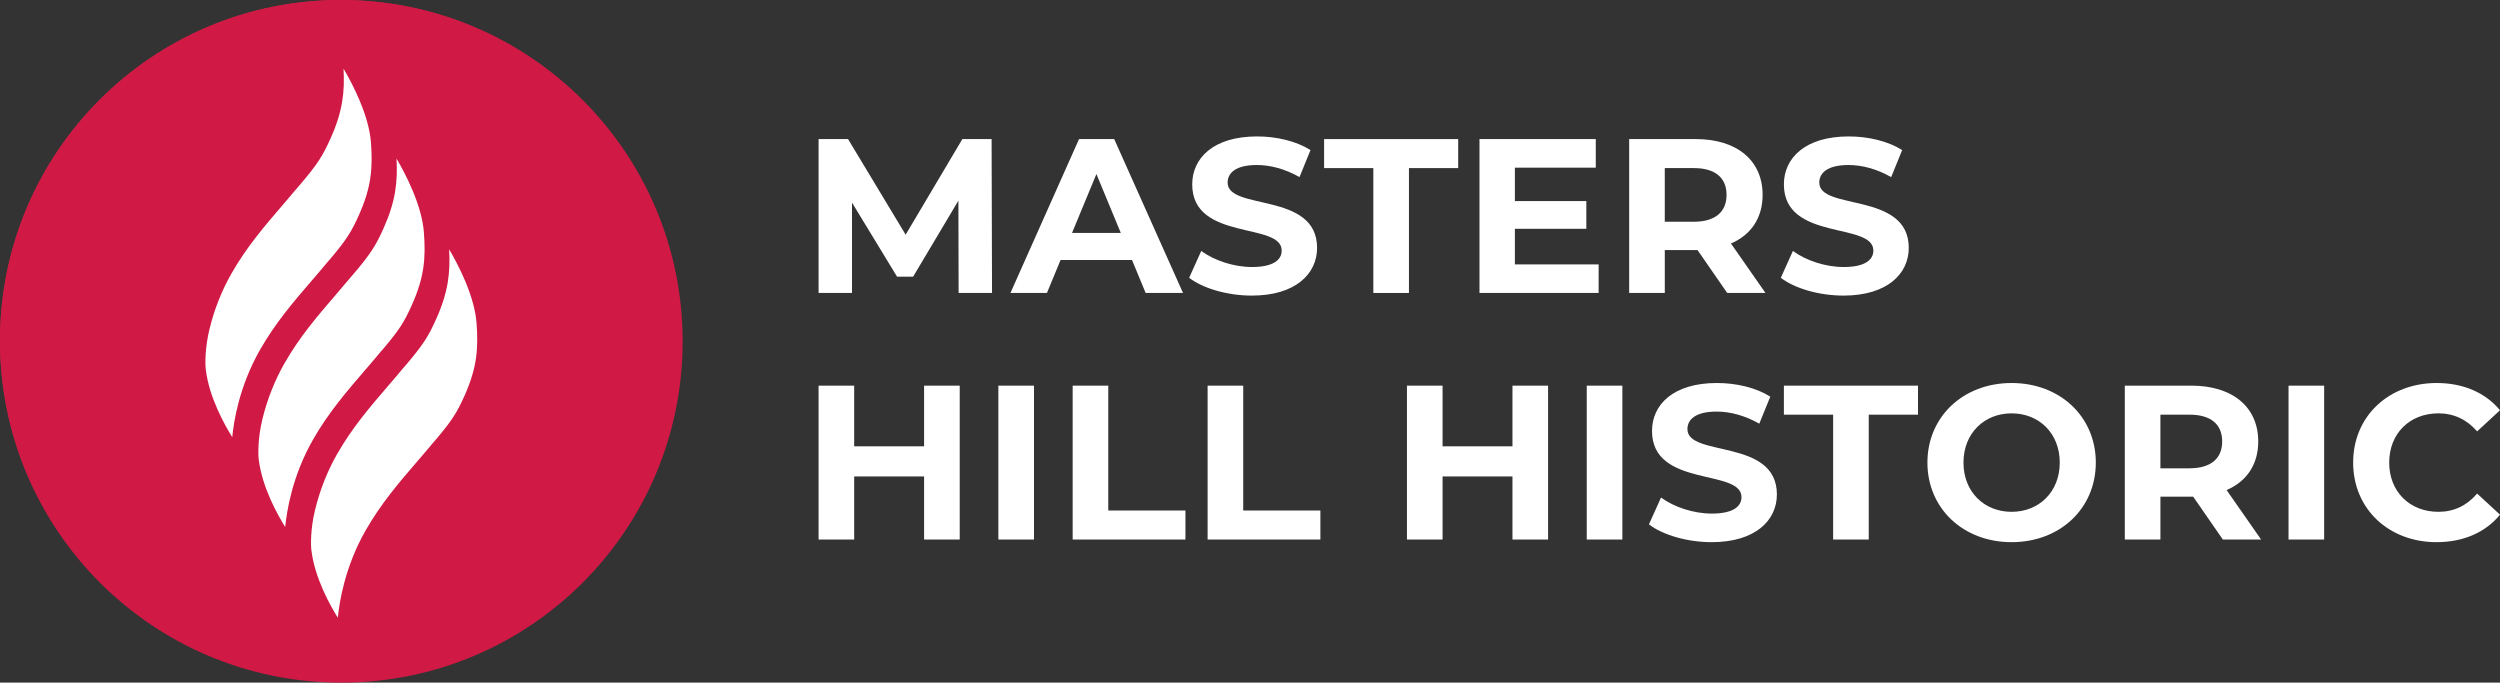
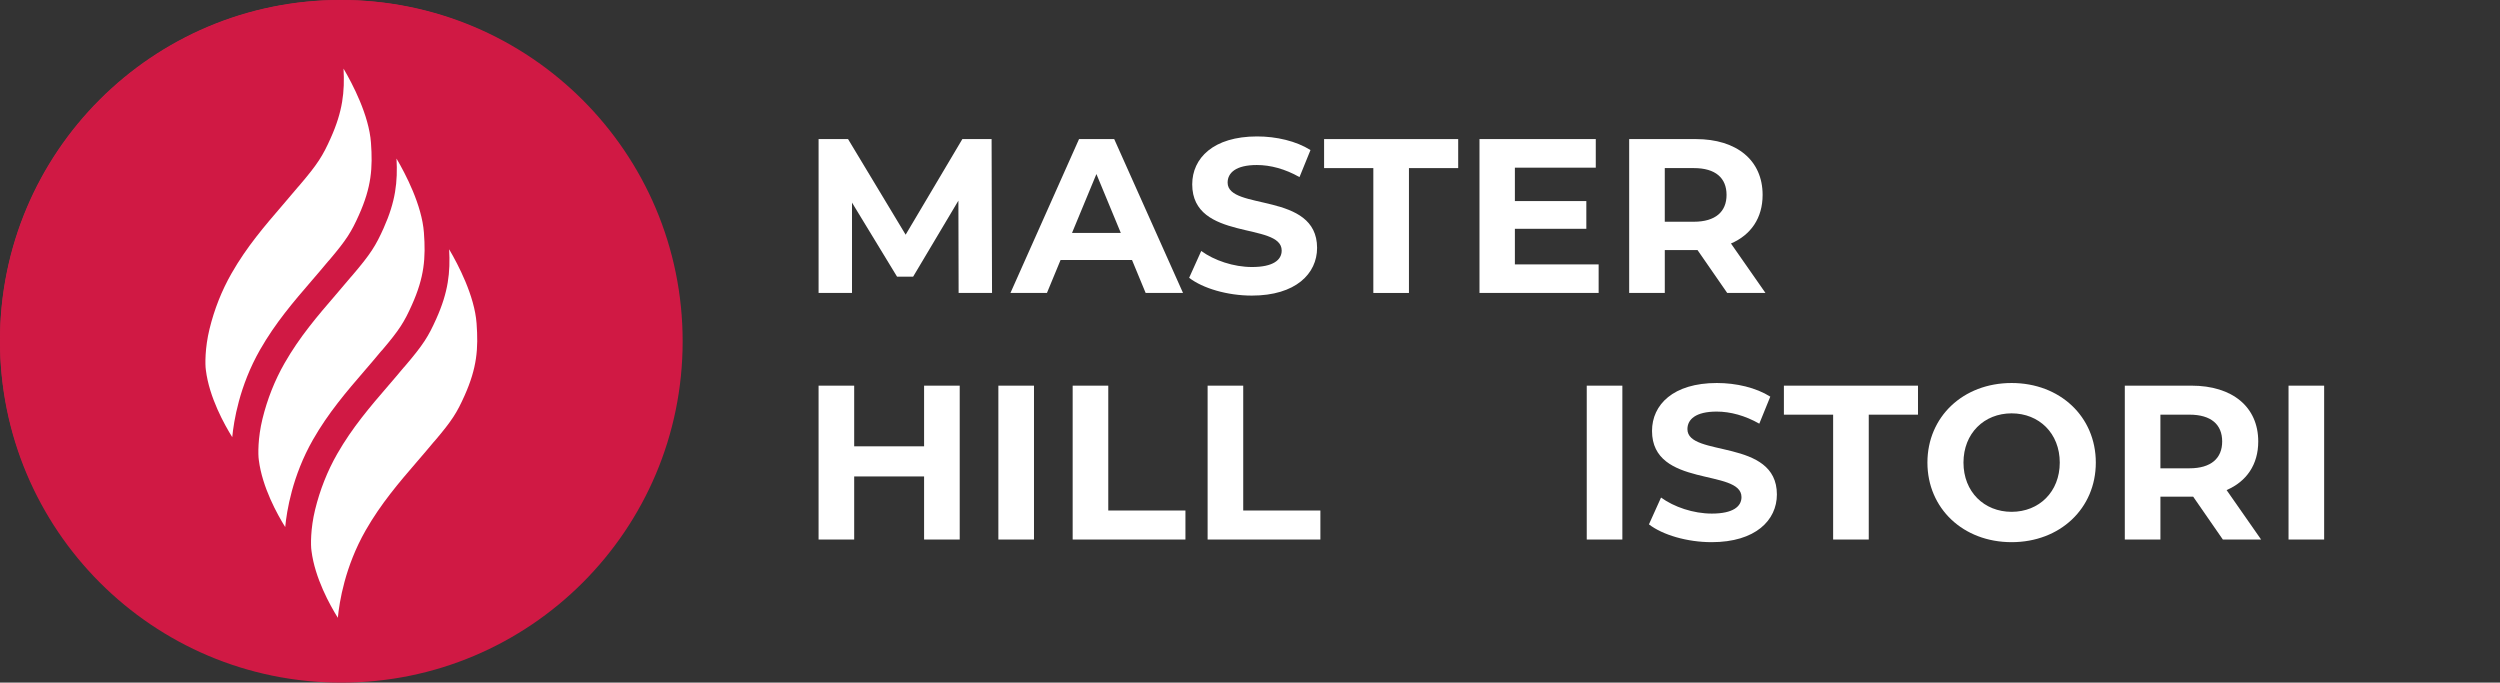
<svg xmlns="http://www.w3.org/2000/svg" id="Layer_1" viewBox="0 0 354.868 96.898">
  <rect x="0" y="0" width="354.868" height="96.898" fill="#333333" stroke="none" />
  <defs>
    <style>.cls-1{fill:#fff;}.cls-2{fill:#d01944;}.cls-3{fill:#cf1f46;}</style>
  </defs>
  <path class="cls-3" d="M96.573,48.286c0,26.668-21.618,48.286-48.286,48.286S0,74.955,0,48.286,21.618,0,48.286,0s48.286,21.618,48.286,48.286" />
  <path class="cls-1" d="M46.56,36.821l-.005-.003-.179.205c-.75.909-1.544,1.831-2.31,2.722-2.507,2.912-5.099,5.921-7.279,9.732-2.935,5.138-3.721,10.139-3.931,12.365-1.101-1.762-3.253-5.622-3.734-9.486-.115-.745-.141-3.13.515-5.806.684-2.804,1.736-5.463,3.127-7.896,2.141-3.747,4.71-6.728,7.194-9.612.73-.848,1.483-1.724,2.205-2.594l.123-.133c2.687-3.145,3.373-4.269,4.495-6.771,1.701-3.79,2-6.559,1.821-9.835,1.28,2.177,3.596,6.592,3.88,10.472.261,3.591.067,6.287-1.711,10.249-1.063,2.369-1.724,3.468-4.21,6.39" />
-   <path class="cls-1" d="M54.049,49.543h-.005l-.177.2c-.753.912-1.547,1.834-2.313,2.725-2.507,2.909-5.099,5.919-7.276,9.729-2.935,5.138-3.721,10.139-3.931,12.367-1.101-1.765-3.255-5.622-3.734-9.489-.118-.745-.141-3.127.512-5.803.686-2.807,1.739-5.463,3.13-7.898,2.141-3.747,4.71-6.728,7.194-9.612.73-.85,1.485-1.726,2.205-2.597l.123-.131c2.687-3.145,3.373-4.269,4.495-6.771,1.701-3.79,1.998-6.559,1.818-9.835,1.28,2.177,3.596,6.592,3.88,10.472.264,3.591.069,6.29-1.708,10.249-1.063,2.372-1.726,3.468-4.213,6.392" />
  <path class="cls-1" d="M67.419,45.737c.264,3.591.069,6.287-1.708,10.249-1.065,2.372-1.726,3.47-4.215,6.392h-.003l-.177.2c-.75.909-1.544,1.831-2.313,2.722-2.507,2.912-5.099,5.921-7.276,9.732-2.935,5.138-3.721,10.139-3.931,12.367-1.101-1.765-3.255-5.622-3.734-9.489-.118-.745-.141-3.127.512-5.806.686-2.807,1.739-5.463,3.13-7.896,2.141-3.747,4.71-6.728,7.191-9.612.733-.848,1.485-1.726,2.208-2.597l.123-.131c2.687-3.145,3.373-4.269,4.495-6.771,1.701-3.79,1.998-6.559,1.818-9.837,1.28,2.179,3.596,6.595,3.88,10.475" />
  <path class="cls-2" d="M96.9,48.45c0,26.757-21.691,48.448-48.452,48.448S0,75.207,0,48.45,21.691.002,48.448.002s48.452,21.691,48.452,48.448" />
  <path class="cls-1" d="M46.718,36.945h-.004l-.181.203c-.753.913-1.549,1.837-2.32,2.732-2.515,2.92-5.115,5.94-7.3,9.766-2.945,5.155-3.734,10.171-3.947,12.409-1.105-1.773-3.265-5.641-3.744-9.521-.117-.75-.142-3.14.515-5.826.686-2.813,1.744-5.481,3.14-7.922,2.146-3.759,4.725-6.75,7.215-9.645.732-.853,1.488-1.73,2.213-2.604l.124-.135c2.696-3.151,3.382-4.281,4.508-6.792,1.709-3.805,2.007-6.579,1.826-9.869,1.286,2.185,3.609,6.618,3.893,10.508.263,3.602.068,6.309-1.712,10.284-1.069,2.38-1.734,3.478-4.227,6.412" />
  <path class="cls-1" d="M54.233,49.711h-.004l-.181.199c-.753.916-1.549,1.84-2.32,2.735-2.515,2.92-5.115,5.94-7.3,9.762-2.945,5.155-3.734,10.174-3.943,12.409-1.105-1.769-3.265-5.641-3.748-9.521-.117-.746-.142-3.137.515-5.822.689-2.817,1.744-5.481,3.14-7.922,2.149-3.762,4.725-6.753,7.219-9.648.732-.853,1.488-1.73,2.213-2.604l.121-.131c2.696-3.155,3.385-4.284,4.512-6.792,1.705-3.805,2.004-6.583,1.826-9.869,1.282,2.185,3.606,6.615,3.89,10.508.266,3.602.071,6.309-1.712,10.281-1.066,2.38-1.73,3.481-4.227,6.416" />
  <path class="cls-1" d="M67.648,45.892c.263,3.602.068,6.309-1.712,10.284-1.069,2.38-1.734,3.481-4.231,6.416l-.004-.004-.178.203c-.753.913-1.549,1.837-2.32,2.732-2.515,2.92-5.115,5.94-7.3,9.762-2.945,5.155-3.734,10.174-3.947,12.409-1.105-1.769-3.265-5.638-3.744-9.521-.117-.746-.142-3.137.515-5.822.689-2.817,1.744-5.481,3.137-7.922,2.149-3.759,4.728-6.753,7.219-9.645.732-.853,1.488-1.73,2.213-2.607l.124-.131c2.696-3.155,3.382-4.281,4.508-6.792,1.709-3.805,2.007-6.583,1.826-9.869,1.286,2.185,3.609,6.615,3.893,10.508" />
  <path class="cls-1" d="M136.073,41.584l-.031-13.105-6.428,10.797h-2.278l-6.397-10.516v12.824h-4.743v-21.842h4.182l8.175,13.573,8.051-13.573h4.15l.062,21.842h-4.743Z" />
  <path class="cls-1" d="M160.687,36.905h-10.142l-1.935,4.68h-5.18l9.736-21.842h4.993l9.767,21.842h-5.305l-1.935-4.68ZM159.096,33.067l-3.464-8.363-3.463,8.363h6.927Z" />
  <path class="cls-1" d="M168.796,39.432l1.716-3.807c1.841,1.342,4.587,2.277,7.208,2.277,2.996,0,4.212-.998,4.212-2.34,0-4.088-12.7-1.279-12.7-9.393,0-3.714,2.996-6.803,9.205-6.803,2.746,0,5.555.655,7.583,1.935l-1.56,3.838c-2.028-1.154-4.119-1.716-6.054-1.716-2.995,0-4.15,1.123-4.15,2.496,0,4.025,12.7,1.248,12.7,9.268,0,3.65-3.027,6.771-9.268,6.771-3.464,0-6.958-1.029-8.894-2.527Z" />
  <path class="cls-1" d="M194.942,23.861h-6.99v-4.118h19.034v4.118h-6.99v17.724h-5.055v-17.724Z" />
  <path class="cls-1" d="M226.922,37.528v4.057h-16.913v-21.842h16.507v4.056h-11.483v4.743h10.142v3.932h-10.142v5.055h11.889Z" />
  <path class="cls-1" d="M245.173,41.584l-4.212-6.084h-4.649v6.084h-5.055v-21.842h9.455c5.835,0,9.486,3.026,9.486,7.926,0,3.275-1.654,5.679-4.493,6.896l4.899,7.021h-5.43ZM240.43,23.861h-4.119v7.614h4.119c3.089,0,4.649-1.435,4.649-3.807,0-2.403-1.56-3.808-4.649-3.808Z" />
-   <path class="cls-1" d="M252.782,39.432l1.716-3.807c1.841,1.342,4.587,2.277,7.208,2.277,2.996,0,4.212-.998,4.212-2.34,0-4.088-12.7-1.279-12.7-9.393,0-3.714,2.996-6.803,9.205-6.803,2.746,0,5.555.655,7.583,1.935l-1.56,3.838c-2.028-1.154-4.119-1.716-6.054-1.716-2.995,0-4.15,1.123-4.15,2.496,0,4.025,12.7,1.248,12.7,9.268,0,3.65-3.027,6.771-9.268,6.771-3.464,0-6.958-1.029-8.894-2.527Z" />
  <path class="cls-1" d="M136.228,54.743v21.842h-5.055v-8.955h-9.923v8.955h-5.055v-21.842h5.055v8.611h9.923v-8.611h5.055Z" />
  <path class="cls-1" d="M141.716,54.743h5.055v21.842h-5.055v-21.842Z" />
  <path class="cls-1" d="M152.261,54.743h5.055v17.723h10.953v4.119h-16.008v-21.842Z" />
  <path class="cls-1" d="M171.417,54.743h5.055v17.723h10.953v4.119h-16.008v-21.842Z" />
-   <path class="cls-1" d="M219.746,54.743v21.842h-5.055v-8.955h-9.923v8.955h-5.055v-21.842h5.055v8.611h9.923v-8.611h5.055Z" />
  <path class="cls-1" d="M225.234,54.743h5.055v21.842h-5.055v-21.842Z" />
  <path class="cls-1" d="M234.063,74.432l1.716-3.807c1.841,1.342,4.587,2.277,7.208,2.277,2.996,0,4.212-.998,4.212-2.34,0-4.088-12.7-1.279-12.7-9.393,0-3.714,2.996-6.803,9.205-6.803,2.746,0,5.555.655,7.583,1.935l-1.56,3.838c-2.028-1.154-4.119-1.716-6.053-1.716-2.996,0-4.15,1.123-4.15,2.496,0,4.025,12.7,1.248,12.7,9.268,0,3.65-3.027,6.771-9.268,6.771-3.464,0-6.958-1.029-8.894-2.527Z" />
  <path class="cls-1" d="M260.209,58.861h-6.99v-4.118h19.034v4.118h-6.99v17.724h-5.055v-17.724Z" />
  <path class="cls-1" d="M273.592,65.663c0-6.491,5.055-11.296,11.951-11.296,6.865,0,11.952,4.773,11.952,11.296s-5.086,11.296-11.952,11.296c-6.896,0-11.951-4.806-11.951-11.296ZM292.377,65.663c0-4.15-2.933-6.989-6.834-6.989s-6.833,2.839-6.833,6.989,2.933,6.989,6.833,6.989,6.834-2.84,6.834-6.989Z" />
  <path class="cls-1" d="M315.526,76.584l-4.212-6.084h-4.649v6.084h-5.055v-21.842h9.455c5.835,0,9.486,3.026,9.486,7.926,0,3.275-1.654,5.679-4.493,6.896l4.899,7.021h-5.43ZM310.783,58.861h-4.119v7.614h4.119c3.089,0,4.649-1.435,4.649-3.807,0-2.403-1.56-3.808-4.649-3.808Z" />
  <path class="cls-1" d="M324.851,54.743h5.055v21.842h-5.055v-21.842Z" />
-   <path class="cls-1" d="M334.023,65.663c0-6.584,5.055-11.296,11.858-11.296,3.775,0,6.927,1.373,8.987,3.869l-3.246,2.996c-1.466-1.685-3.308-2.559-5.492-2.559-4.088,0-6.99,2.87-6.99,6.989s2.902,6.989,6.99,6.989c2.184,0,4.025-.873,5.492-2.59l3.246,2.996c-2.06,2.527-5.211,3.9-9.018,3.9-6.771,0-11.827-4.712-11.827-11.296Z" />
</svg>